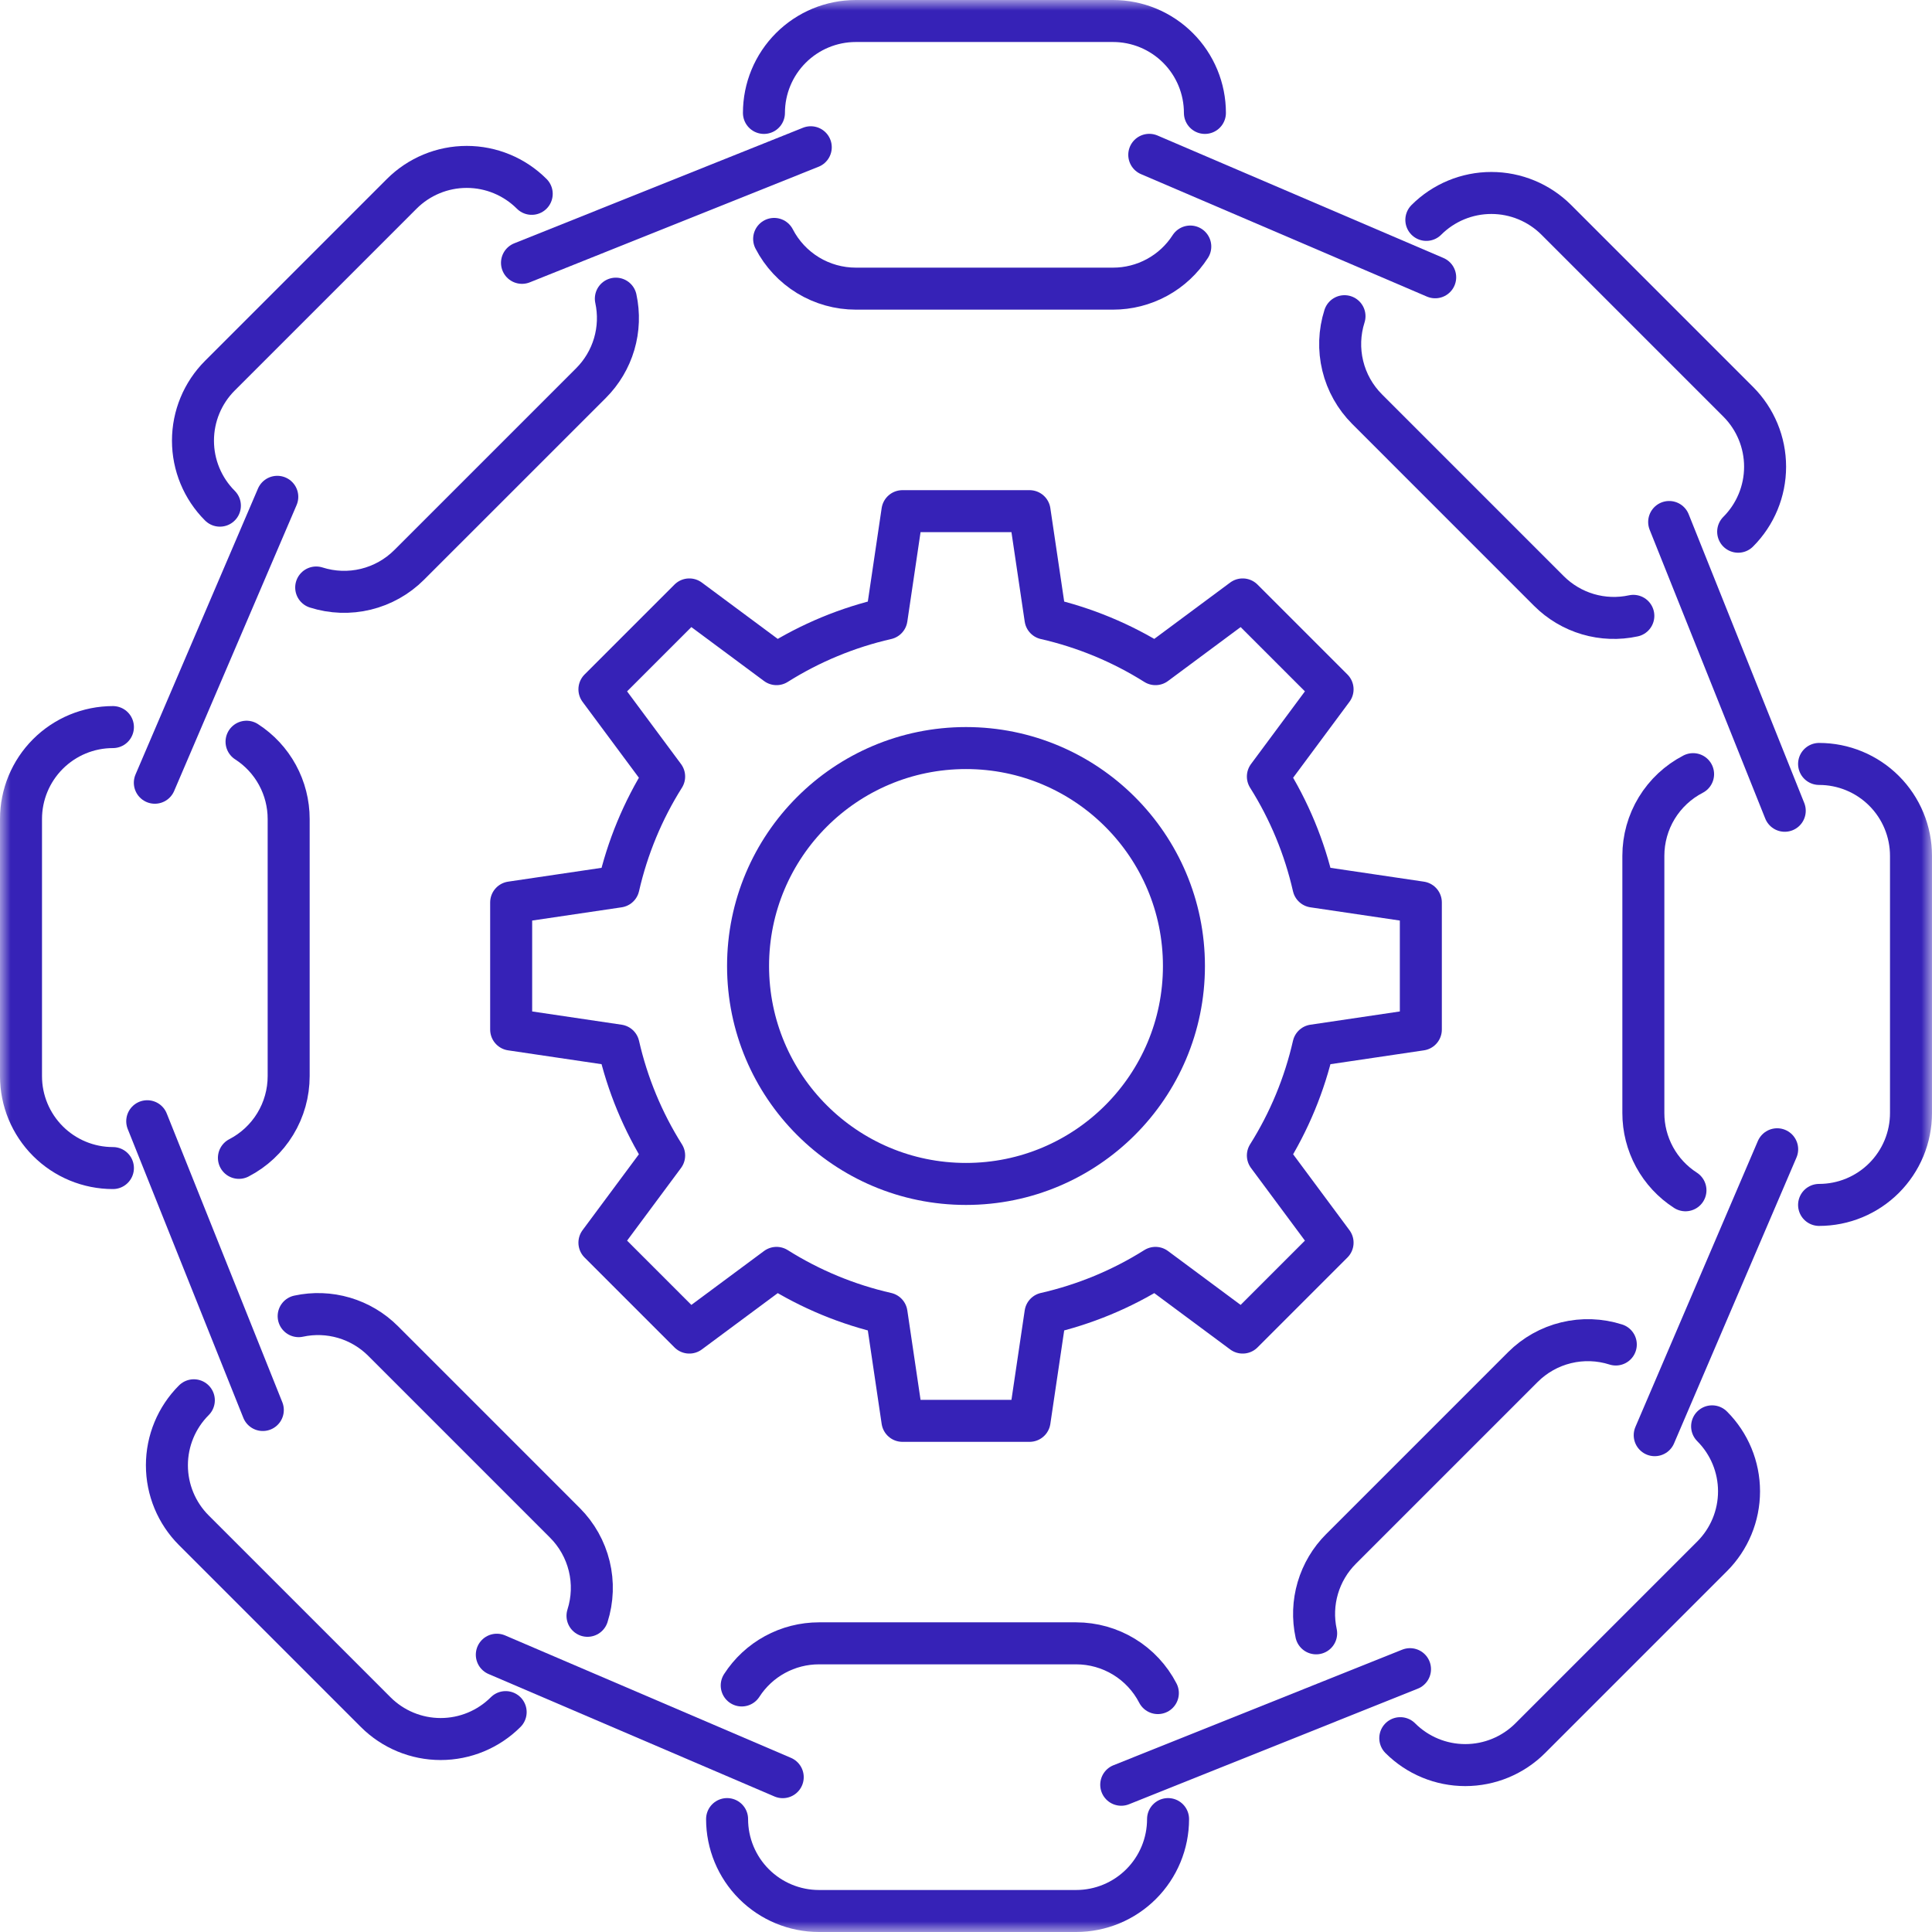
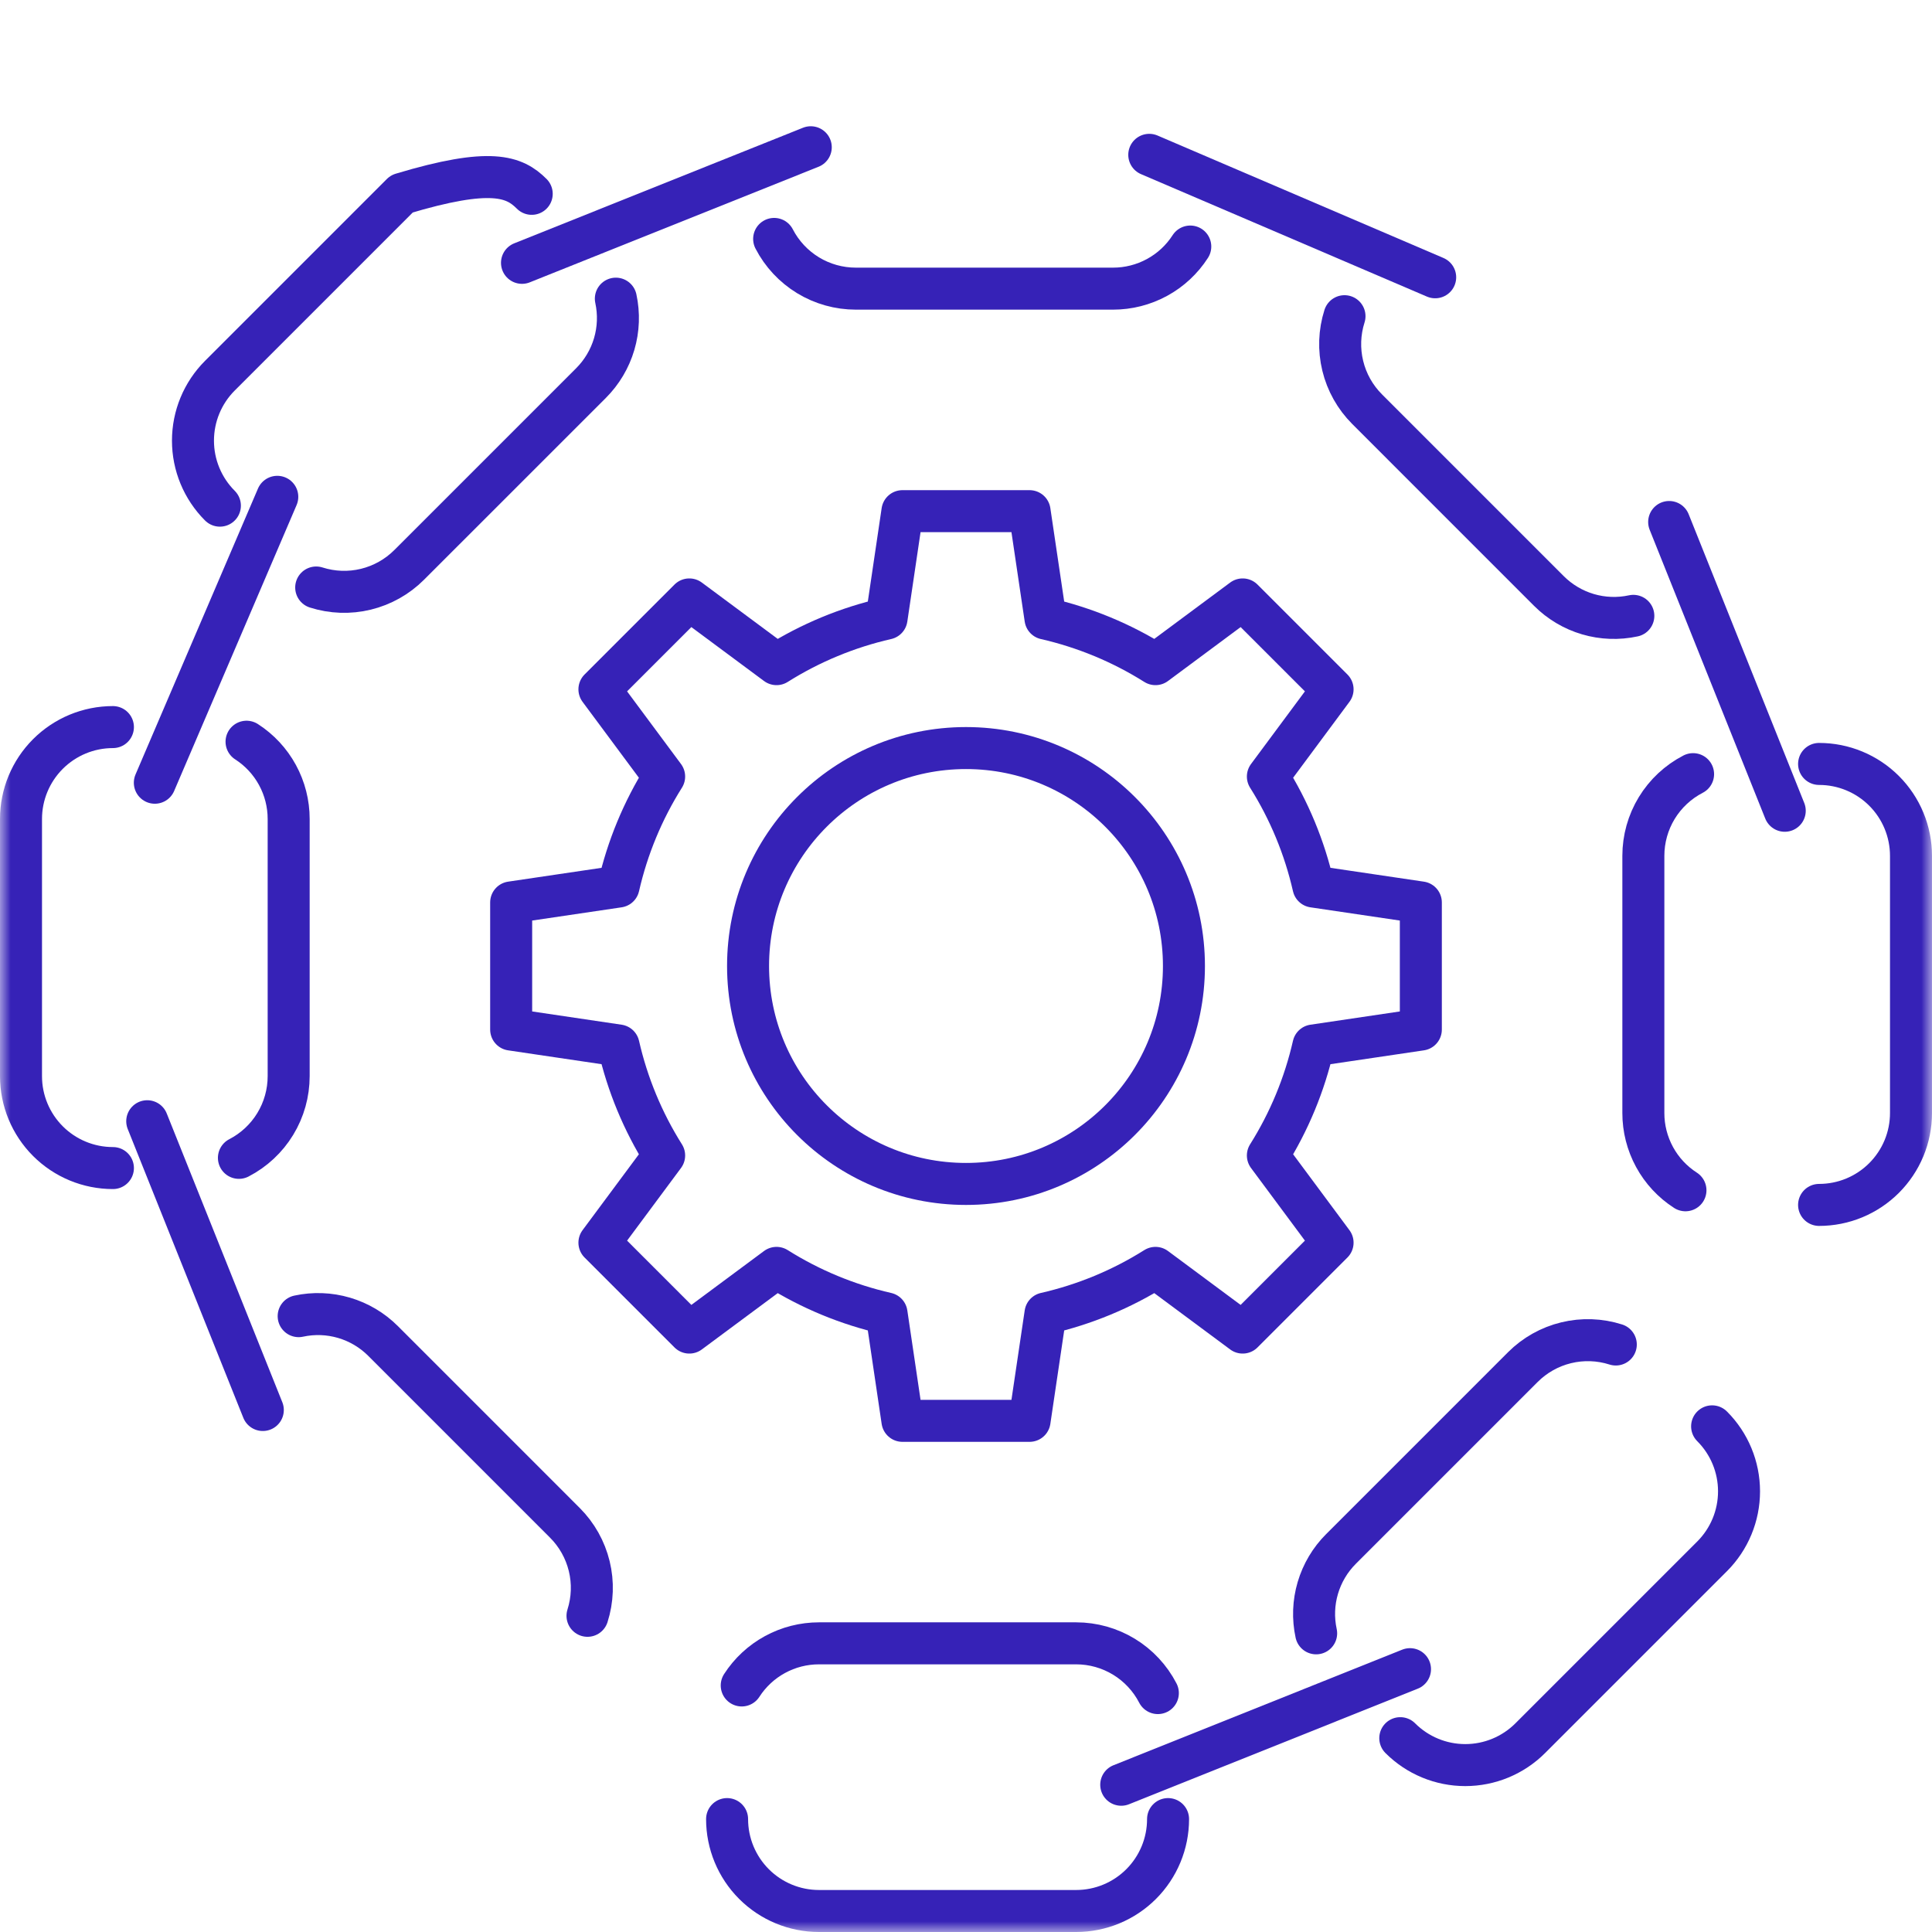
<svg xmlns="http://www.w3.org/2000/svg" width="92" height="92" viewBox="0 0 92 92" fill="none">
  <g clip-path="url(#clip0_237_5593)">
    <mask id="mask0_237_5593" style="mask-type:luminance" maskUnits="userSpaceOnUse" x="0" y="0" width="92" height="92">
      <path d="M92 0H0V92H92V0Z" fill="white" />
    </mask>
    <g mask="url(#mask0_237_5593)">
-       <path d="M36.378 5.377C36.378 4.216 36.839 3.103 37.66 2.282C38.481 1.461 39.594 1 40.755 1H53C53.575 1 54.144 1.113 54.675 1.333C55.206 1.553 55.689 1.876 56.095 2.282C56.502 2.688 56.824 3.171 57.044 3.702C57.264 4.233 57.377 4.802 57.377 5.377" stroke="#3622B7" stroke-width="2" stroke-linecap="round" stroke-linejoin="round" />
      <path d="M56.68 11.74C56.284 12.356 55.739 12.862 55.096 13.212C54.453 13.562 53.732 13.746 53 13.745H40.755C39.952 13.745 39.163 13.525 38.477 13.107C37.791 12.689 37.233 12.091 36.864 11.377" stroke="#3622B7" stroke-width="2" stroke-linecap="round" stroke-linejoin="round" />
      <path d="M54.727 7.373L68.342 13.204" stroke="#3622B7" stroke-width="2" stroke-linecap="round" stroke-linejoin="round" />
-       <path d="M67.921 10.471C68.742 9.65 69.855 9.189 71.016 9.189C72.177 9.189 73.29 9.65 74.111 10.471L82.77 19.13C83.591 19.951 84.052 21.064 84.052 22.225C84.052 23.386 83.591 24.499 82.77 25.32" stroke="#3622B7" stroke-width="2" stroke-linecap="round" stroke-linejoin="round" />
      <path d="M77.778 29.326C77.062 29.481 76.319 29.454 75.616 29.247C74.914 29.04 74.275 28.66 73.757 28.142L65.1 19.484C64.532 18.916 64.13 18.202 63.941 17.421C63.751 16.64 63.78 15.822 64.024 15.057" stroke="#3622B7" stroke-width="2" stroke-linecap="round" stroke-linejoin="round" />
      <path d="M79.484 24.857L84.988 38.608" stroke="#3622B7" stroke-width="2" stroke-linecap="round" stroke-linejoin="round" />
      <path d="M86.623 36.378C87.784 36.378 88.897 36.839 89.718 37.66C90.539 38.481 91 39.594 91 40.755V53C91 53.575 90.887 54.144 90.667 54.675C90.447 55.206 90.124 55.688 89.718 56.095C89.312 56.501 88.829 56.824 88.298 57.044C87.767 57.264 87.198 57.377 86.623 57.377" stroke="#3622B7" stroke-width="2" stroke-linecap="round" stroke-linejoin="round" />
      <path d="M80.26 56.68C79.644 56.284 79.138 55.739 78.788 55.096C78.438 54.453 78.254 53.732 78.255 53V40.755C78.255 39.952 78.475 39.163 78.893 38.477C79.311 37.791 79.909 37.233 80.623 36.864" stroke="#3622B7" stroke-width="2" stroke-linecap="round" stroke-linejoin="round" />
-       <path d="M84.627 54.727L78.796 68.342" stroke="#3622B7" stroke-width="2" stroke-linecap="round" stroke-linejoin="round" />
      <path d="M81.529 67.921C82.35 68.742 82.811 69.855 82.811 71.016C82.811 72.177 82.35 73.29 81.529 74.111L72.87 82.77C72.049 83.591 70.936 84.052 69.775 84.052C68.614 84.052 67.501 83.591 66.68 82.77" stroke="#3622B7" stroke-width="2" stroke-linecap="round" stroke-linejoin="round" />
      <path d="M62.674 77.778C62.519 77.062 62.546 76.319 62.753 75.617C62.96 74.915 63.34 74.275 63.858 73.758L72.516 65.1C73.084 64.532 73.798 64.13 74.579 63.941C75.359 63.751 76.177 63.78 76.943 64.024" stroke="#3622B7" stroke-width="2" stroke-linecap="round" stroke-linejoin="round" />
      <path d="M67.143 79.484L53.392 84.988" stroke="#3622B7" stroke-width="2" stroke-linecap="round" stroke-linejoin="round" />
      <path d="M55.622 86.623C55.622 87.784 55.161 88.897 54.34 89.718C53.519 90.539 52.406 91 51.245 91H39C37.839 91 36.726 90.539 35.905 89.718C35.084 88.897 34.623 87.784 34.623 86.623" stroke="#3622B7" stroke-width="2" stroke-linecap="round" stroke-linejoin="round" />
      <path d="M35.32 80.26C35.717 79.644 36.261 79.138 36.904 78.788C37.547 78.437 38.268 78.254 39 78.254H51.245C52.048 78.254 52.836 78.475 53.523 78.893C54.209 79.311 54.767 79.909 55.136 80.623" stroke="#3622B7" stroke-width="2" stroke-linecap="round" stroke-linejoin="round" />
-       <path d="M37.273 84.627L23.658 78.796" stroke="#3622B7" stroke-width="2" stroke-linecap="round" stroke-linejoin="round" />
-       <path d="M24.079 81.529C23.258 82.35 22.145 82.811 20.984 82.811C19.823 82.811 18.71 82.35 17.889 81.529L9.23 72.87C8.409 72.049 7.948 70.936 7.948 69.775C7.948 68.614 8.409 67.501 9.23 66.68" stroke="#3622B7" stroke-width="2" stroke-linecap="round" stroke-linejoin="round" />
      <path d="M14.222 62.674C14.938 62.519 15.681 62.546 16.384 62.753C17.086 62.96 17.726 63.34 18.243 63.858L26.9 72.516C27.468 73.084 27.869 73.798 28.059 74.579C28.249 75.359 28.22 76.177 27.976 76.943" stroke="#3622B7" stroke-width="2" stroke-linecap="round" stroke-linejoin="round" />
      <path d="M12.515 67.143L7.011 53.392" stroke="#3622B7" stroke-width="2" stroke-linecap="round" stroke-linejoin="round" />
      <path d="M5.377 55.622C4.216 55.622 3.103 55.161 2.282 54.34C1.461 53.519 1 52.406 1 51.245V39C1 37.839 1.461 36.726 2.282 35.905C3.103 35.084 4.216 34.623 5.377 34.623" stroke="#3622B7" stroke-width="2" stroke-linecap="round" stroke-linejoin="round" />
      <path d="M11.74 35.32C12.356 35.717 12.862 36.261 13.212 36.904C13.563 37.547 13.746 38.268 13.746 39V51.245C13.746 52.048 13.525 52.837 13.107 53.523C12.689 54.209 12.091 54.767 11.377 55.136" stroke="#3622B7" stroke-width="2" stroke-linecap="round" stroke-linejoin="round" />
      <path d="M7.373 37.273L13.204 23.658" stroke="#3622B7" stroke-width="2" stroke-linecap="round" stroke-linejoin="round" />
-       <path d="M10.471 24.079C9.65 23.258 9.189 22.145 9.189 20.984C9.189 19.823 9.65 18.71 10.471 17.889L19.13 9.23C19.951 8.409 21.064 7.948 22.225 7.948C23.386 7.948 24.499 8.409 25.32 9.23" stroke="#3622B7" stroke-width="2" stroke-linecap="round" stroke-linejoin="round" />
+       <path d="M10.471 24.079C9.65 23.258 9.189 22.145 9.189 20.984C9.189 19.823 9.65 18.71 10.471 17.889L19.13 9.23C23.386 7.948 24.499 8.409 25.32 9.23" stroke="#3622B7" stroke-width="2" stroke-linecap="round" stroke-linejoin="round" />
      <path d="M29.326 14.222C29.481 14.938 29.454 15.681 29.247 16.384C29.04 17.086 28.66 17.725 28.142 18.243L19.484 26.9C18.916 27.468 18.202 27.869 17.422 28.059C16.641 28.249 15.823 28.22 15.057 27.976" stroke="#3622B7" stroke-width="2" stroke-linecap="round" stroke-linejoin="round" />
      <path d="M24.857 12.516L38.608 7.012" stroke="#3622B7" stroke-width="2" stroke-linecap="round" stroke-linejoin="round" />
      <path d="M24.341 42.973V49.027L29.455 49.785C29.878 51.641 30.612 53.412 31.626 55.023L28.544 59.175L32.825 63.456L36.978 60.375C38.589 61.389 40.36 62.123 42.216 62.545L42.973 67.659H49.027L49.785 62.545C51.641 62.122 53.412 61.389 55.023 60.375L59.175 63.456L63.456 59.175L60.375 55.023C61.389 53.412 62.122 51.641 62.545 49.785L67.659 49.027V42.973L62.545 42.216C62.123 40.36 61.389 38.589 60.375 36.978L63.456 32.825L59.175 28.544L55.023 31.626C53.412 30.613 51.641 29.879 49.785 29.455L49.027 24.341H42.973L42.216 29.455C40.36 29.878 38.589 30.612 36.978 31.626L32.825 28.544L28.544 32.825L31.626 36.978C30.612 38.589 29.878 40.36 29.455 42.216L24.341 42.973Z" stroke="#3622B7" stroke-width="2" stroke-linecap="round" stroke-linejoin="round" />
      <path d="M46 56.378C51.732 56.378 56.378 51.732 56.378 46C56.378 40.269 51.732 35.622 46 35.622C40.268 35.622 35.622 40.269 35.622 46C35.622 51.732 40.268 56.378 46 56.378Z" stroke="#3622B7" stroke-width="2" stroke-linecap="round" stroke-linejoin="round" />
    </g>
  </g>
  <defs>
    <clipPath id="clip0_237_5593">
      <rect width="92" height="92" fill="white" />
    </clipPath>
  </defs>
</svg>